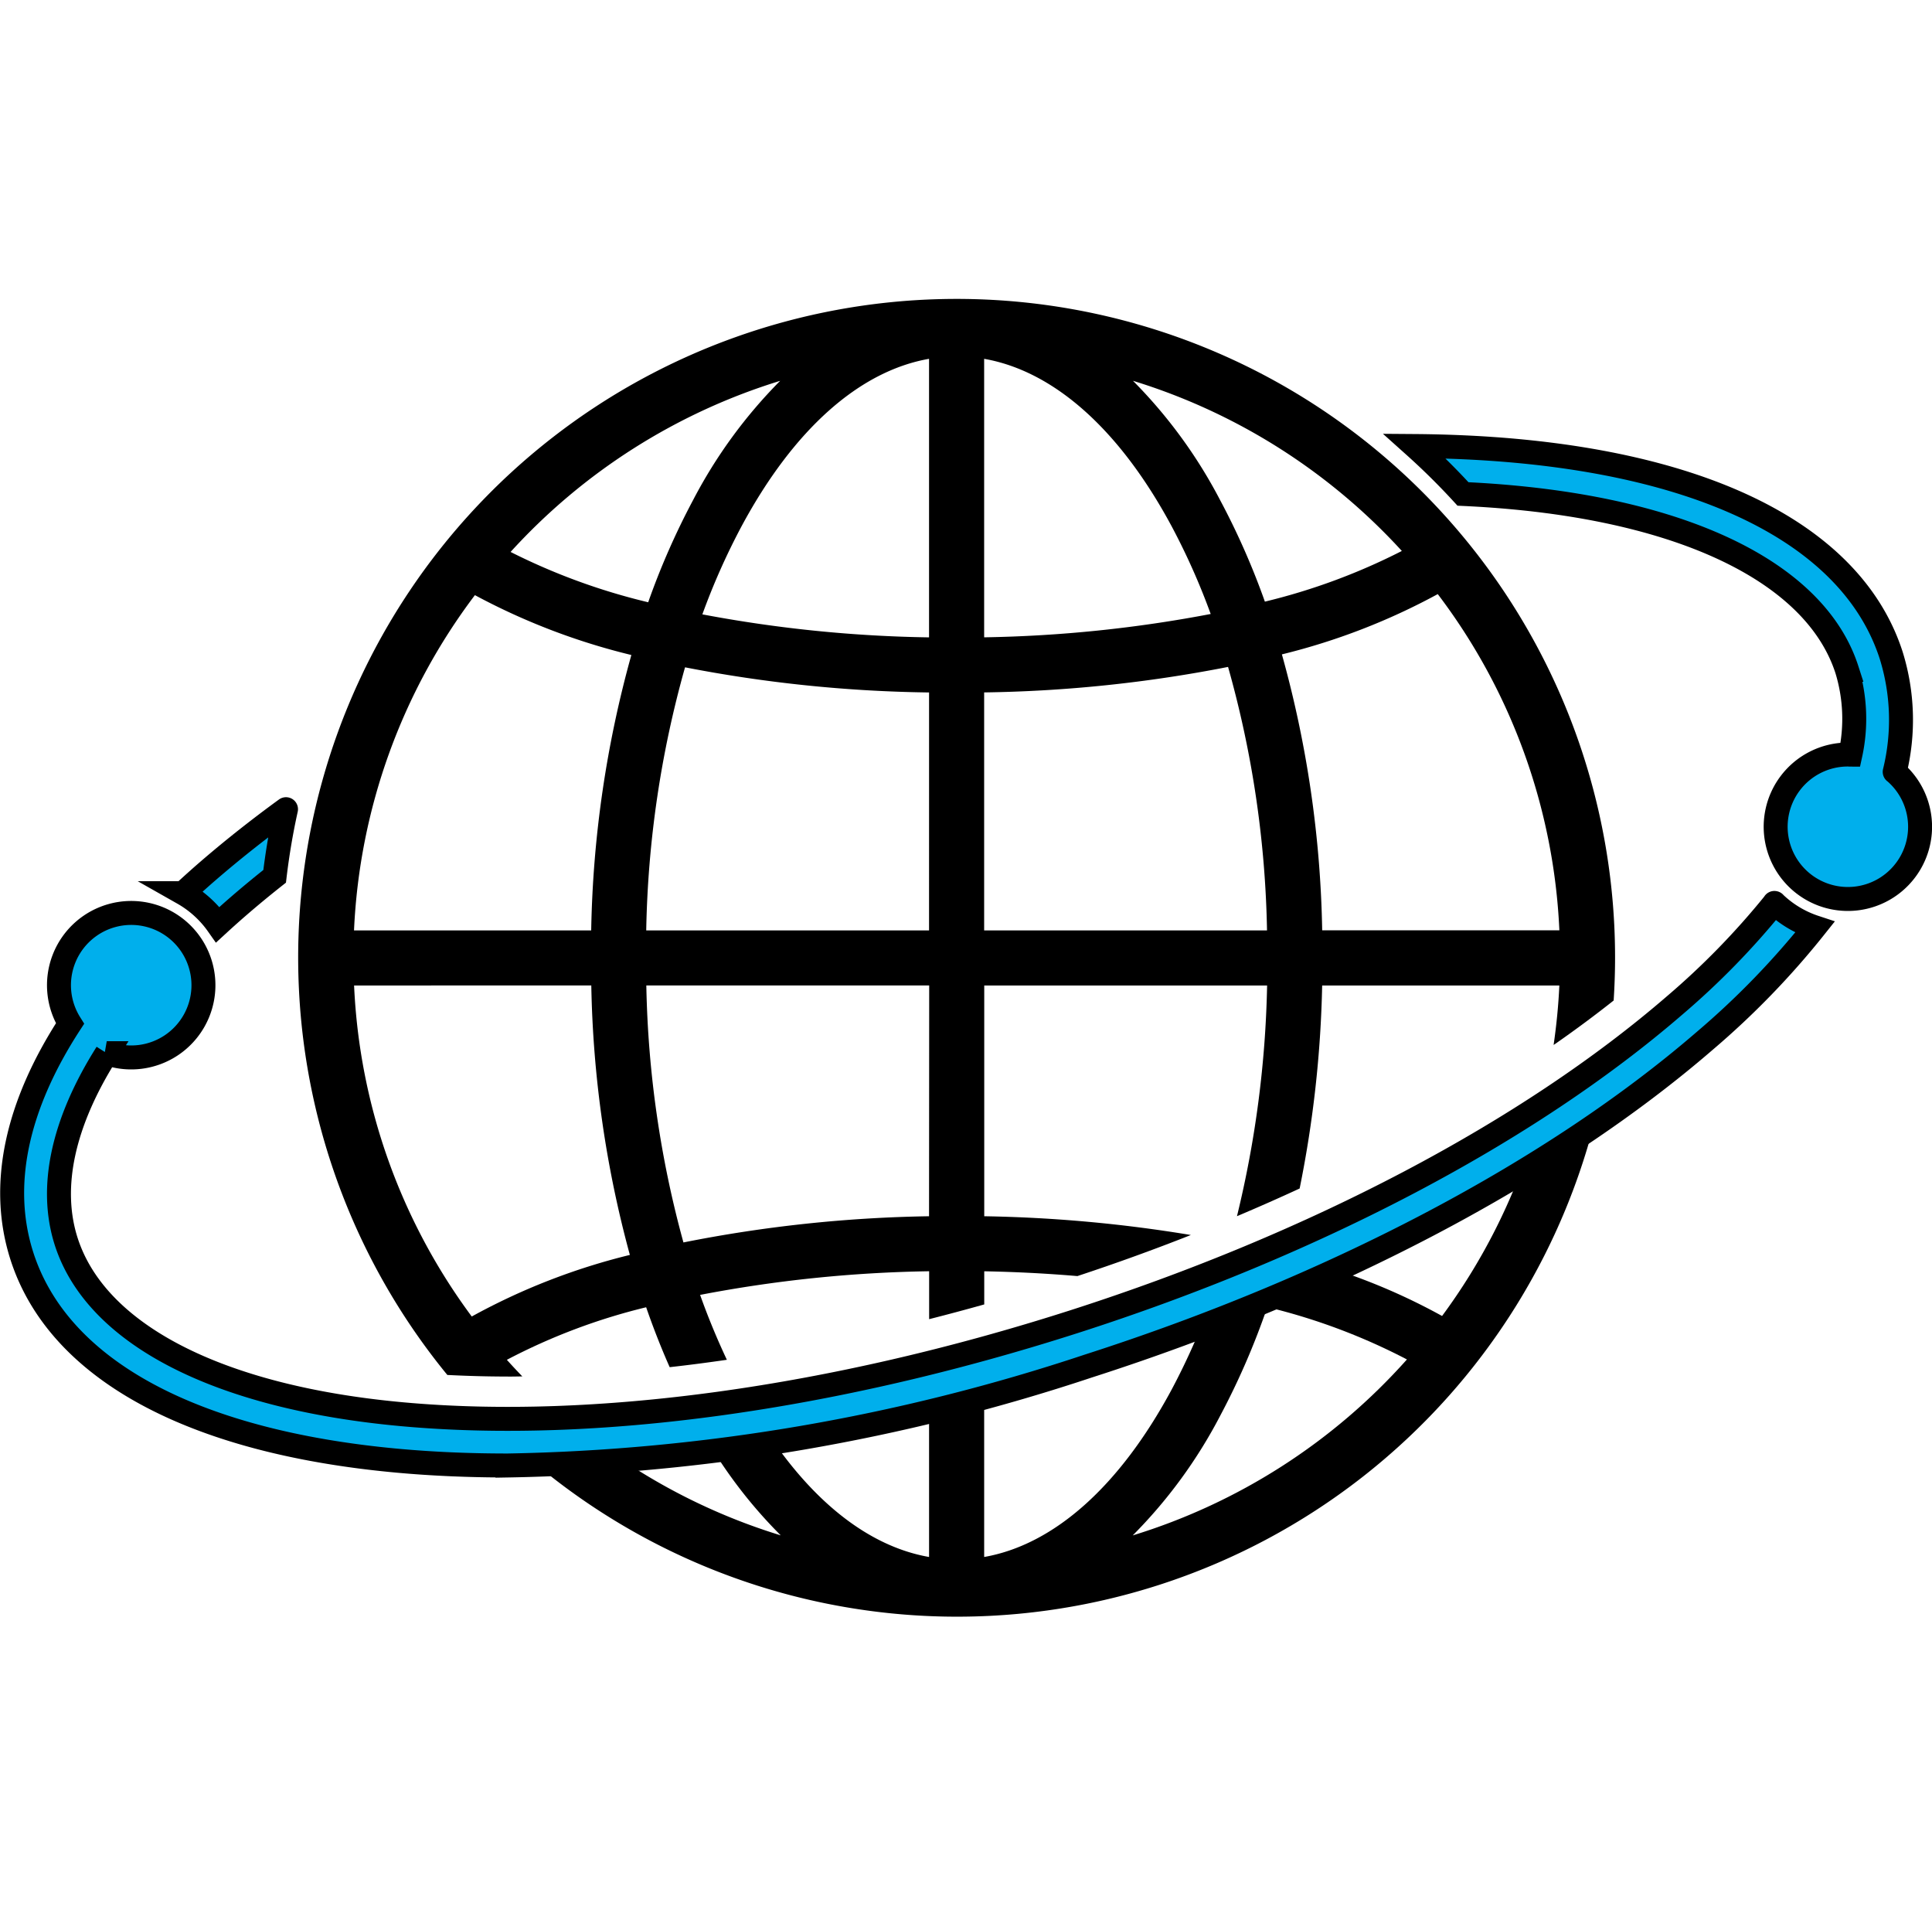
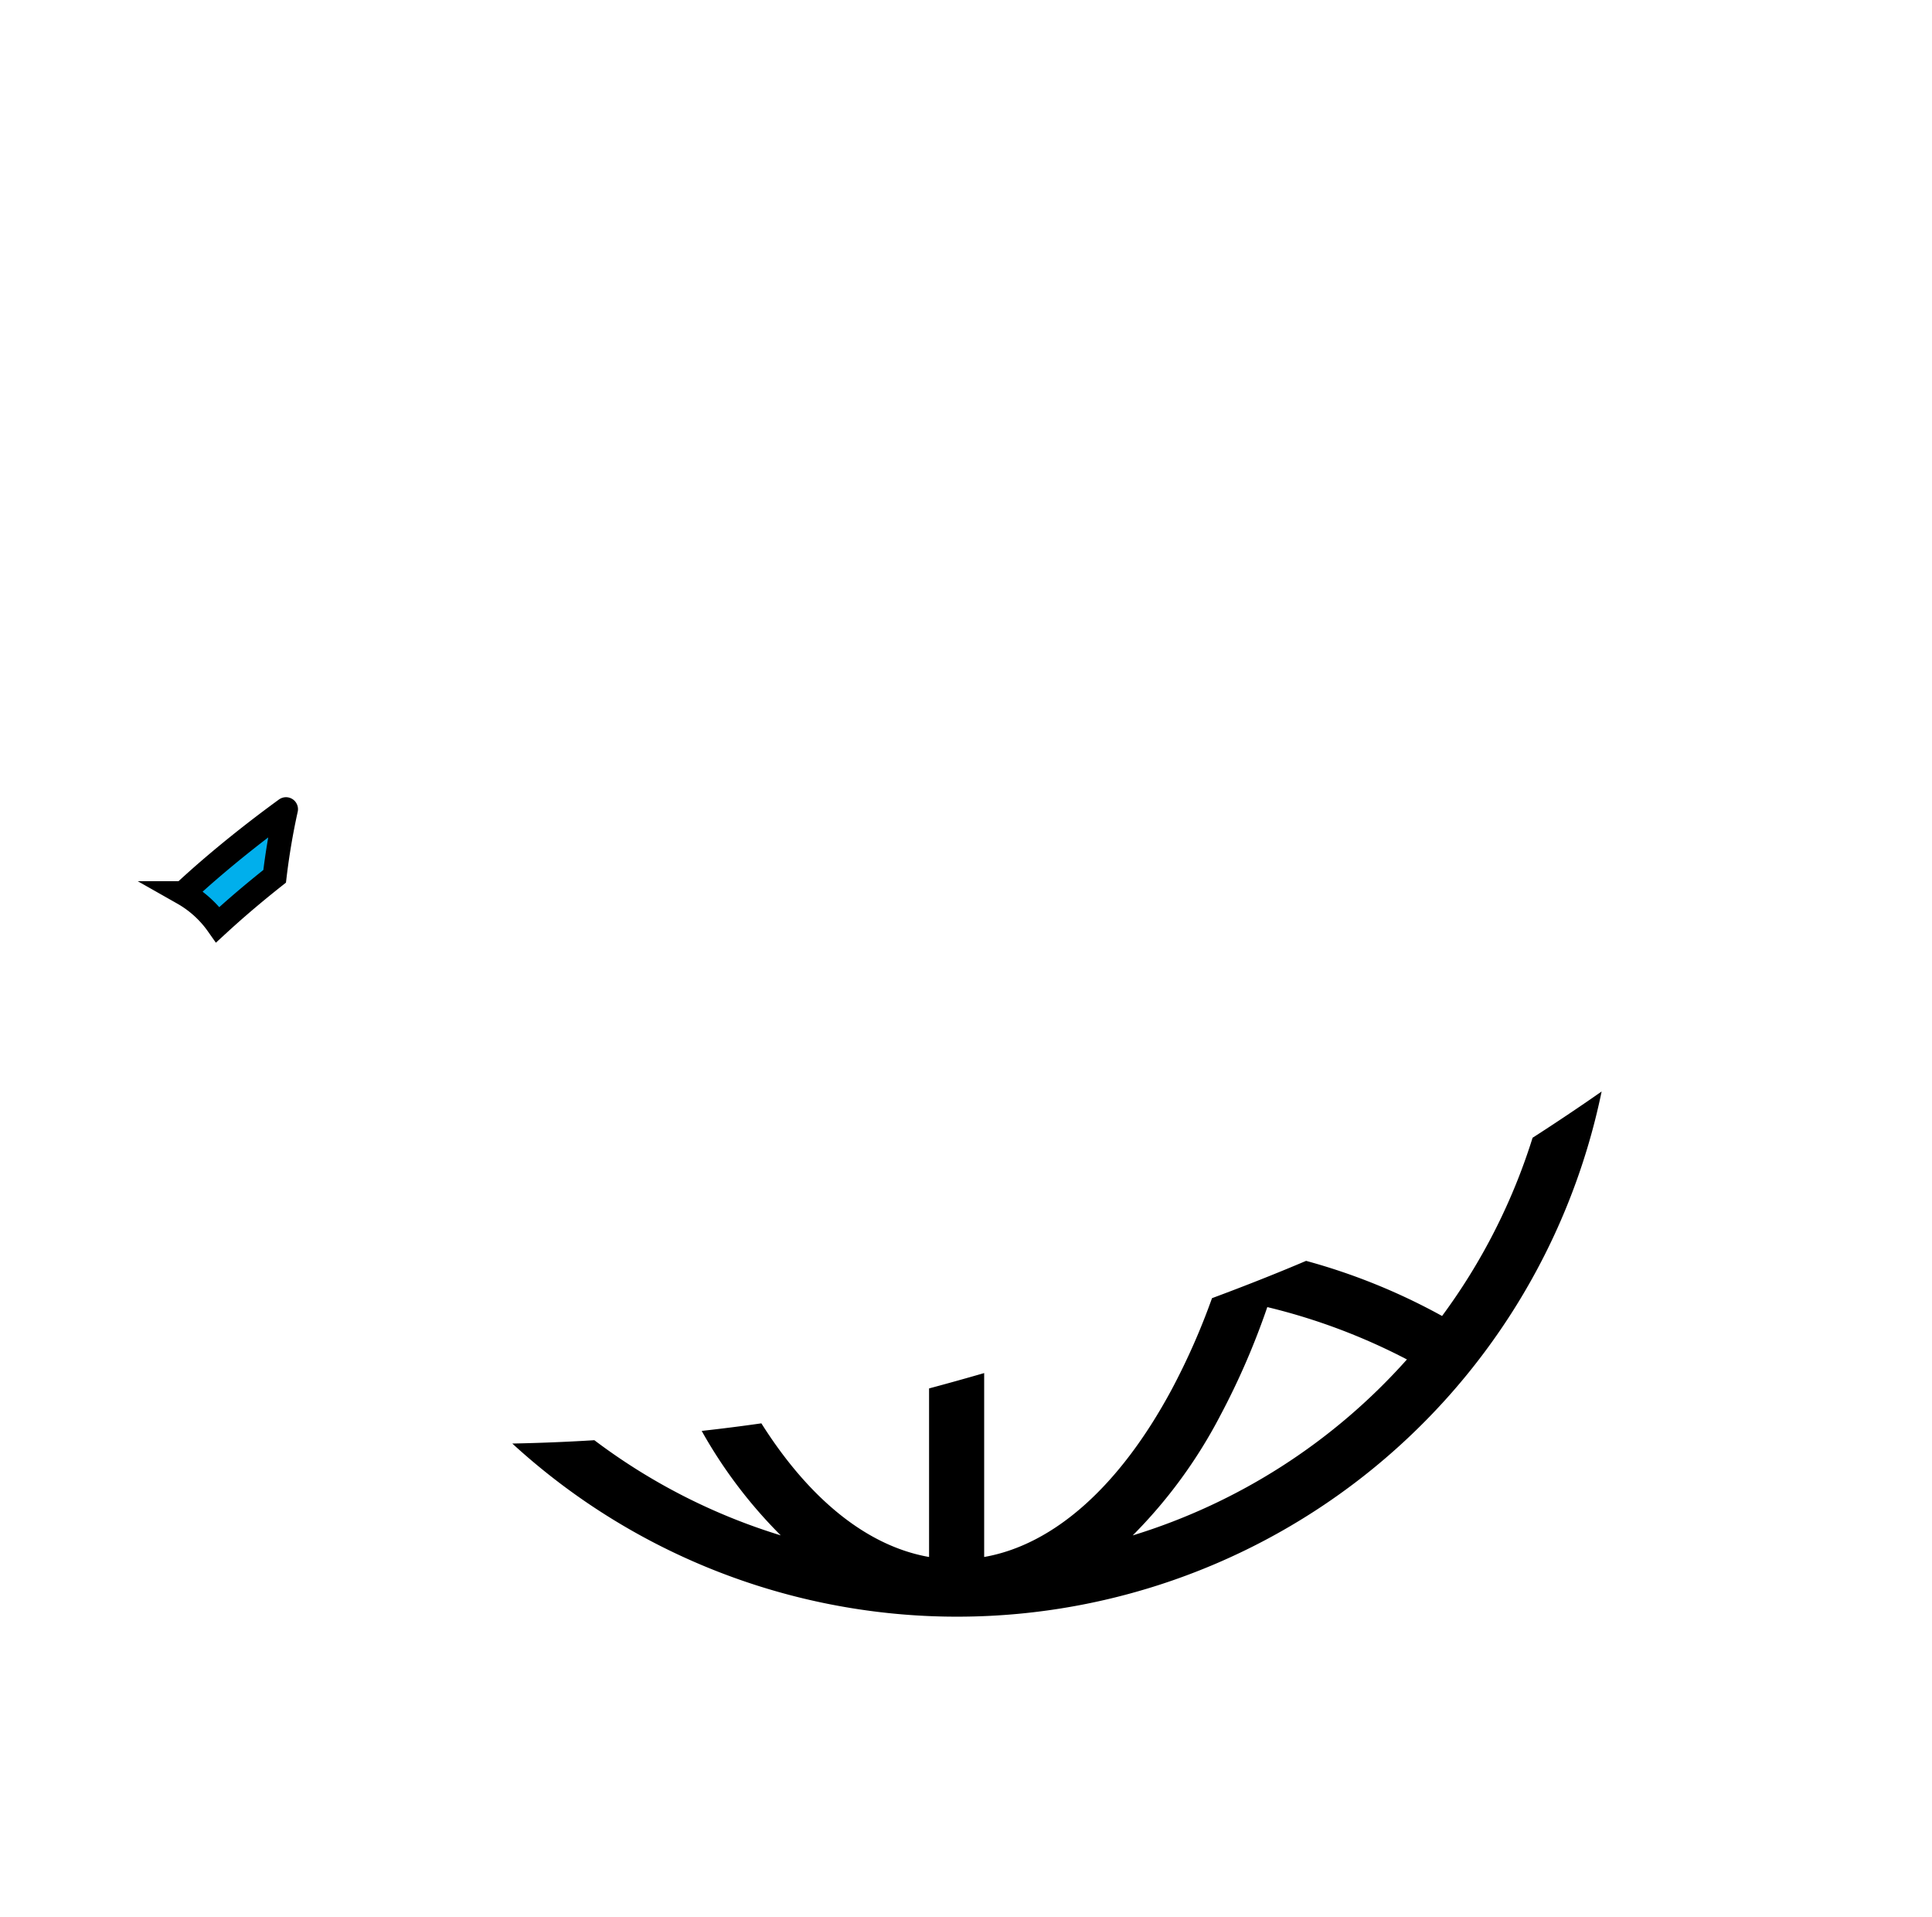
<svg xmlns="http://www.w3.org/2000/svg" height="80" viewBox="0 0 80.643 80" width="80.643">
  <path d="m.143 0h80v80h-80z" fill="none" />
-   <path d="m392.175 44.955c.2 0 .4-.005.6-.007-.219-.227-.435-.458-.645-.693a25.3 25.3 0 0 1 5.814-2.193q.45 1.3.982 2.5c.788-.087 1.585-.192 2.387-.308-.406-.862-.781-1.765-1.117-2.708a54.974 54.974 0 0 1 9.56-.987v2q1.146-.291 2.3-.615v-1.383c1.321.024 2.62.092 3.888.2 1.6-.528 3.183-1.1 4.737-1.714a58.353 58.353 0 0 0 -8.625-.783v-9.63h11.807a44.16 44.16 0 0 1 -1.258 9.628q1.327-.56 2.616-1.156a47.432 47.432 0 0 0 .94-8.472h9.9c-.038.839-.121 1.666-.239 2.482l.113-.077q1.263-.883 2.393-1.778c.038-.587.059-1.178.059-1.774a27.484 27.484 0 1 0 -48.742 17.4c.825.042 1.669.066 2.529.066m38.811-32.653a25.049 25.049 0 0 1 5.077 14.031h-9.9a45.715 45.715 0 0 0 -1.682-11.514 27.108 27.108 0 0 0 6.509-2.517m-1.5-1.8a25.929 25.929 0 0 1 -5.719 2.116 30.871 30.871 0 0 0 -1.87-4.24 20.508 20.508 0 0 0 -3.636-4.976 25.238 25.238 0 0 1 11.222 7.1m-17.434-8.017c2.907.51 5.65 2.942 7.823 6.982a28.422 28.422 0 0 1 1.633 3.666 55.048 55.048 0 0 1 -9.456.974zm0 13.921a56.807 56.807 0 0 0 10.181-1.064 43.254 43.254 0 0 1 1.626 10.995h-11.807zm-2.3 21.86a56.794 56.794 0 0 0 -10.252 1.093 43.433 43.433 0 0 1 -1.549-10.724h11.807zm0-11.929h-11.805a43.265 43.265 0 0 1 1.62-10.978 56.993 56.993 0 0 0 10.186 1.049zm0-23.851v11.623a55.208 55.208 0 0 1 -9.462-.96 28.425 28.425 0 0 1 1.639-3.682c2.173-4.039 4.916-6.472 7.823-6.982m-6.212.916a20.507 20.507 0 0 0 -3.636 4.977 30.885 30.885 0 0 0 -1.875 4.266 26.281 26.281 0 0 1 -5.744-2.1 25.24 25.24 0 0 1 11.257-7.142m-12.749 8.943a27.414 27.414 0 0 0 6.533 2.5 45.726 45.726 0 0 0 -1.676 11.492h-9.9a25.048 25.048 0 0 1 5.048-13.993m4.856 16.291a45.859 45.859 0 0 0 1.61 11.245 26.964 26.964 0 0 0 -6.6 2.57 25.046 25.046 0 0 1 -4.911-13.814z" transform="translate(-370.973 12.491)" />
  <path d="m712.959 1063.743a25.126 25.126 0 0 1 -3.781 7.446 25.732 25.732 0 0 0 -5.676-2.3c-1.227.523-2.552 1.046-3.927 1.557a28.532 28.532 0 0 1 -1.687 3.818c-2.173 4.039-4.916 6.472-7.823 6.982v-7.675c-.794.23-1.564.444-2.3.641v7.034c-2.553-.447-4.979-2.378-7-5.577-.795.114-1.63.22-2.491.316a19.881 19.881 0 0 0 3.3 4.359 25.125 25.125 0 0 1 -7.78-3.971c-1.145.07-2.3.118-3.425.139a27.469 27.469 0 0 0 45.469-14.691c-.922.644-1.887 1.291-2.873 1.925m-16.7 16.6a20.479 20.479 0 0 0 3.65-4.991 31.139 31.139 0 0 0 1.968-4.537 25.494 25.494 0 0 1 5.828 2.185 25.244 25.244 0 0 1 -11.446 7.343" transform="translate(-648.985 -1016.272)" />
  <g fill="#00afec" stroke="#000" stroke-linecap="round">
    <path d="m233.518 683.453q-1.73 1.26-3.255 2.576c-.358.309-.7.619-1.038.929a4.454 4.454 0 0 1 1.447 1.313c.28-.257.566-.513.863-.77q.728-.63 1.509-1.247.169-1.423.474-2.8" transform="translate(-221.58 -649.685)" />
-     <path d="m1900.5 210.248a9.071 9.071 0 0 0 -.144-4.855c-1.516-4.722-7.082-7.755-15.671-8.542-1.359-.124-2.772-.189-4.227-.2q1.059.949 2.022 2c.688.032 1.365.077 2.027.138 7.651.7 12.753 3.325 14 7.2a7.02 7.02 0 0 1 .143 3.541c-.034 0-.068-.005-.1-.005a3.014 3.014 0 1 0 1.955.724" transform="translate(-1821.414 -178.038)" />
-     <path d="m73.558 809.182a32.226 32.226 0 0 1 -4.164 4.272c-6.115 5.286-15.018 9.975-25.07 13.2s-20.02 4.6-28.07 3.862c-7.651-.7-12.752-3.325-14-7.2-.734-2.284-.123-4.995 1.691-7.865a3.015 3.015 0 1 0 -1.534-1.236c-2.24 3.444-2.951 6.76-2.009 9.7 1.516 4.722 7.082 7.755 15.671 8.542 1.476.135 3.014.2 4.6.2a81.23 81.23 0 0 0 24.24-4.149c10.3-3.306 19.439-8.13 25.747-13.584a34.17 34.17 0 0 0 4.58-4.726 4.427 4.427 0 0 1 -1.687-1.017" transform="translate(.511 -771.501)" />
  </g>
</svg>